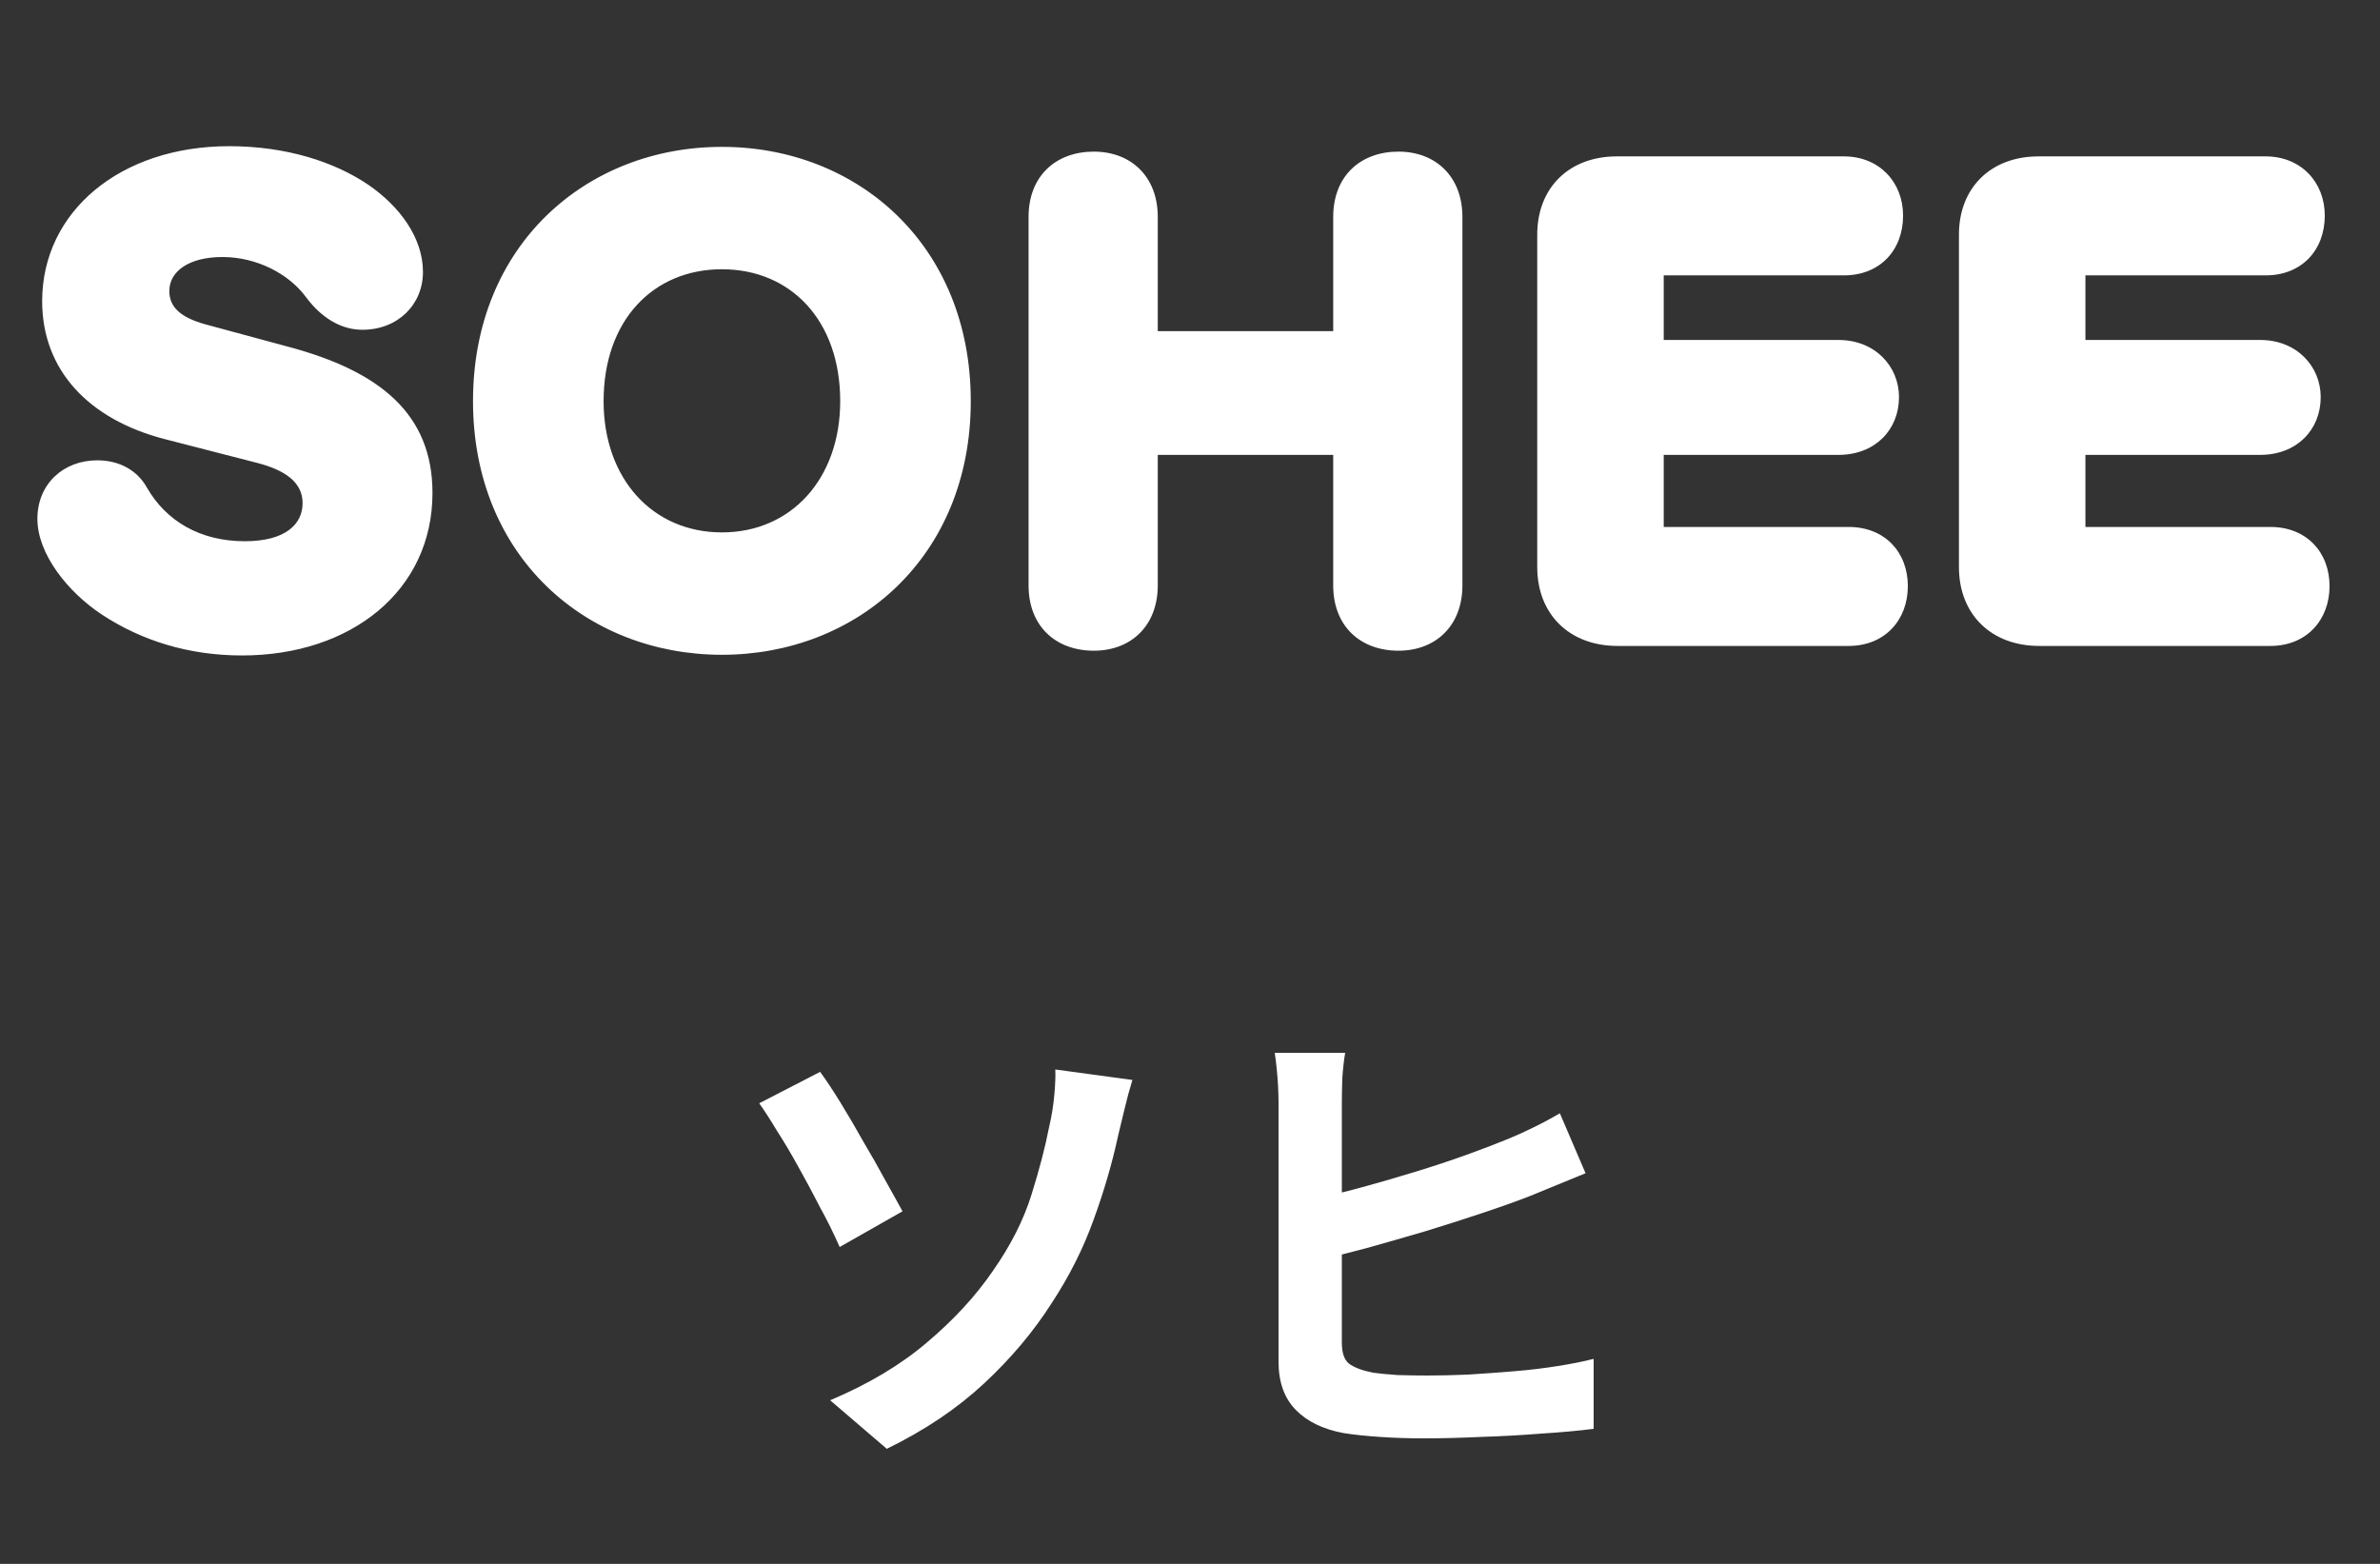
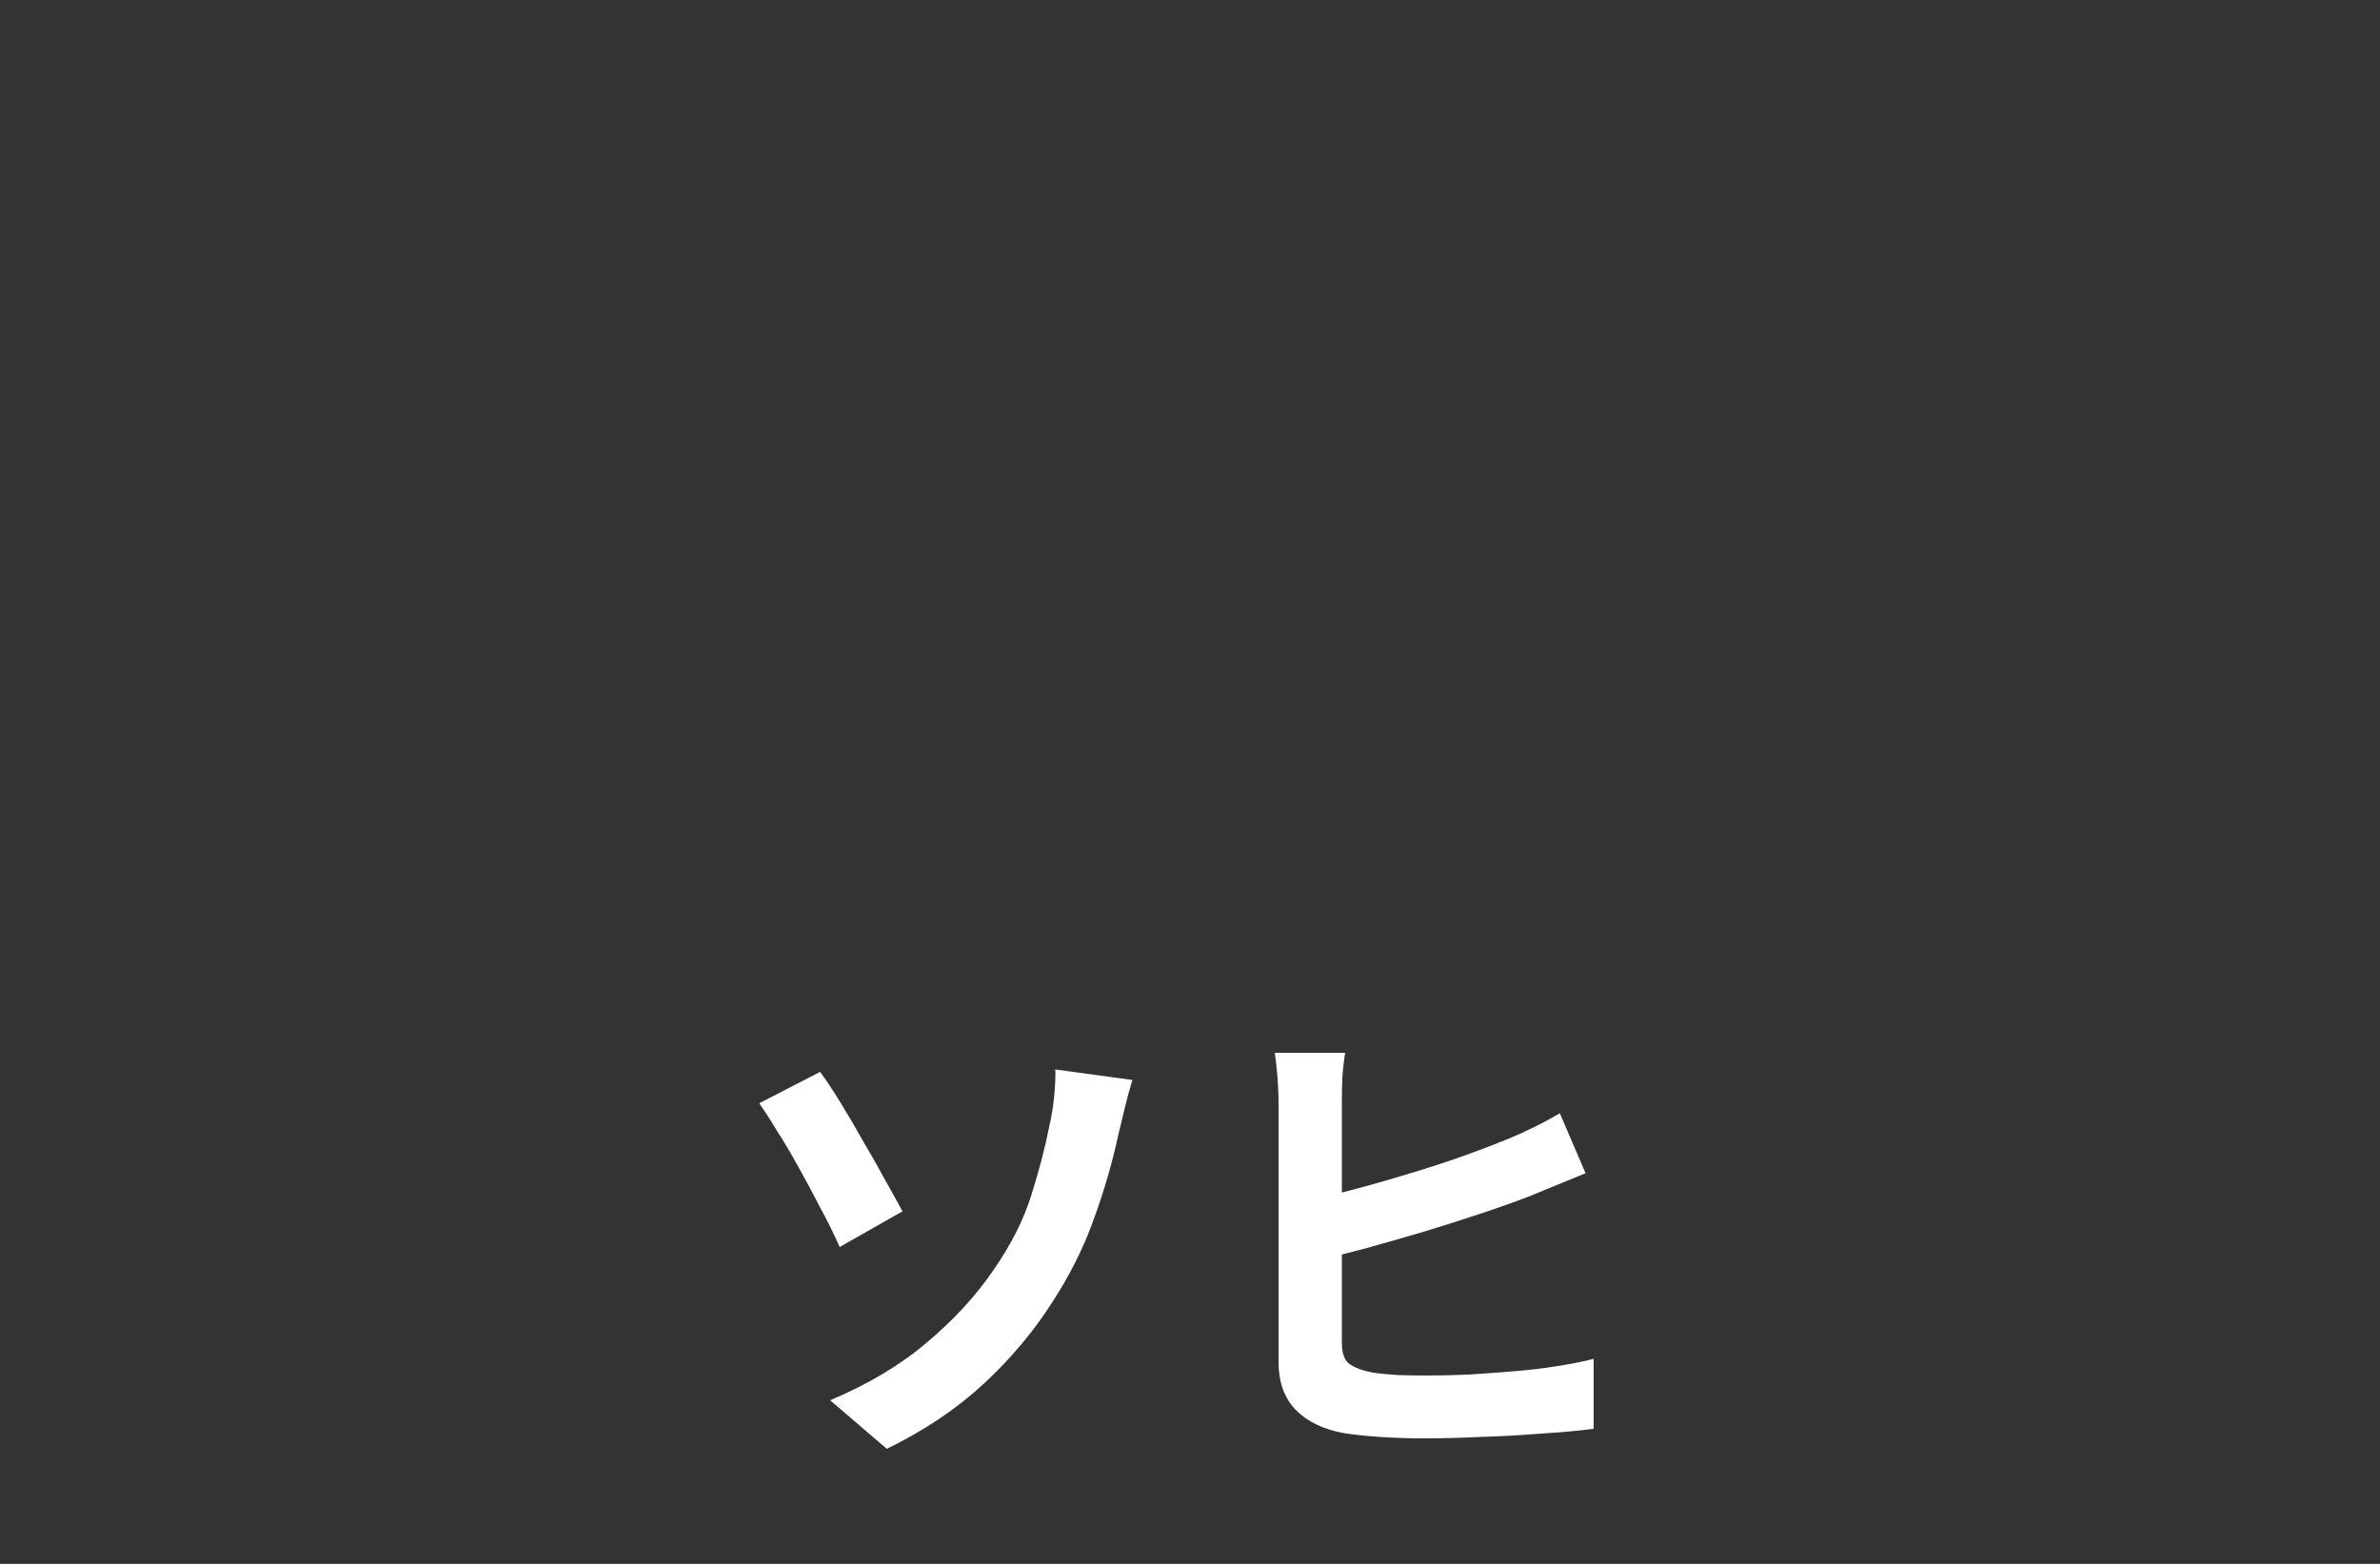
<svg xmlns="http://www.w3.org/2000/svg" width="70" height="46" viewBox="0 0 70 46" fill="none">
  <rect x="0" y="0" width="70" height="46" fill="#333333" stroke="none" />
-   <path d="M7.12 19.28C5.54 19.28 4.16 18.84 3 18.08C2 17.42 1.1 16.3 1.1 15.26C1.1 14.24 1.86 13.54 2.86 13.54C3.52 13.54 4.04 13.84 4.32 14.34C4.88 15.32 5.88 15.92 7.2 15.92C8.42 15.92 8.9 15.4 8.9 14.8C8.9 14.16 8.34 13.82 7.58 13.62L4.86 12.92C2.6 12.34 1.24 10.88 1.24 8.86C1.24 6.22 3.54 4.3 6.74 4.3C8.42 4.3 9.84 4.76 10.84 5.44C11.74 6.06 12.44 6.98 12.44 8C12.44 8.96 11.7 9.7 10.66 9.7C10.04 9.7 9.46 9.36 9 8.74C8.5 8.06 7.56 7.56 6.54 7.56C5.56 7.56 4.98 7.98 4.98 8.56C4.98 9.04 5.32 9.34 6.04 9.54L8.48 10.2C11.18 10.92 12.72 12.18 12.72 14.5C12.72 17.38 10.32 19.28 7.12 19.28ZM21.233 19.26C17.253 19.26 13.912 16.38 13.912 11.8C13.912 7.2 17.253 4.32 21.233 4.32C25.212 4.32 28.552 7.2 28.552 11.8C28.552 16.38 25.212 19.26 21.233 19.26ZM17.753 11.8C17.753 14.08 19.192 15.66 21.233 15.66C23.273 15.66 24.712 14.08 24.712 11.8C24.712 9.42 23.253 7.92 21.233 7.92C19.212 7.92 17.753 9.42 17.753 11.8ZM32.172 19.14C31.052 19.14 30.252 18.42 30.252 17.22V6.38C30.252 5.18 31.052 4.46 32.172 4.46C33.272 4.46 34.052 5.2 34.052 6.38V9.74H39.212V6.38C39.212 5.18 40.012 4.46 41.132 4.46C42.232 4.46 43.012 5.2 43.012 6.38V17.22C43.012 18.4 42.232 19.14 41.132 19.14C40.012 19.14 39.212 18.42 39.212 17.22V13.38H34.052V17.22C34.052 18.4 33.272 19.14 32.172 19.14ZM47.573 19C46.173 19 45.213 18.08 45.213 16.68V6.9C45.213 5.52 46.153 4.6 47.553 4.6H54.233C55.273 4.6 55.973 5.36 55.973 6.34C55.973 7.36 55.293 8.1 54.233 8.1H48.933V10H54.073C55.153 10 55.853 10.78 55.853 11.68C55.853 12.64 55.153 13.38 54.073 13.38H48.933V15.5H54.373C55.433 15.5 56.113 16.24 56.113 17.24C56.113 18.24 55.433 19 54.373 19H47.573ZM59.976 19C58.576 19 57.616 18.08 57.616 16.68V6.9C57.616 5.52 58.556 4.6 59.956 4.6H66.636C67.676 4.6 68.376 5.36 68.376 6.34C68.376 7.36 67.696 8.1 66.636 8.1H61.336V10H66.476C67.556 10 68.256 10.78 68.256 11.68C68.256 12.64 67.556 13.38 66.476 13.38H61.336V15.5H66.776C67.836 15.5 68.516 16.24 68.516 17.24C68.516 18.24 67.836 19 66.776 19H59.976Z" fill="white" />
  <path d="M24.416 41.188C25.545 40.712 26.497 40.143 27.272 39.48C28.056 38.817 28.7 38.117 29.204 37.38C29.727 36.633 30.105 35.887 30.338 35.14C30.571 34.393 30.744 33.731 30.856 33.152C30.931 32.835 30.982 32.517 31.01 32.2C31.038 31.883 31.047 31.635 31.038 31.458L33.306 31.766C33.222 32.037 33.143 32.331 33.068 32.648C32.993 32.956 32.933 33.208 32.886 33.404C32.709 34.225 32.466 35.056 32.158 35.896C31.859 36.727 31.453 37.534 30.94 38.318C30.399 39.167 29.731 39.961 28.938 40.698C28.145 41.435 27.193 42.075 26.082 42.616L24.416 41.188ZM24.122 31.528C24.299 31.771 24.5 32.074 24.724 32.438C24.948 32.802 25.172 33.185 25.396 33.586C25.629 33.978 25.844 34.356 26.04 34.72C26.245 35.084 26.413 35.387 26.544 35.63L24.696 36.68C24.528 36.297 24.337 35.91 24.122 35.518C23.917 35.117 23.707 34.725 23.492 34.342C23.277 33.95 23.067 33.595 22.862 33.278C22.666 32.951 22.489 32.676 22.33 32.452L24.122 31.528ZM39.564 30.968C39.527 31.183 39.499 31.43 39.48 31.71C39.471 31.99 39.466 32.228 39.466 32.424C39.466 32.564 39.466 32.811 39.466 33.166C39.466 33.521 39.466 33.936 39.466 34.412C39.466 34.879 39.466 35.373 39.466 35.896C39.466 36.409 39.466 36.909 39.466 37.394C39.466 37.87 39.466 38.295 39.466 38.668C39.466 39.041 39.466 39.317 39.466 39.494C39.466 39.793 39.536 39.998 39.676 40.11C39.825 40.222 40.059 40.311 40.376 40.376C40.581 40.404 40.824 40.427 41.104 40.446C41.384 40.455 41.678 40.46 41.986 40.46C42.35 40.46 42.751 40.451 43.19 40.432C43.638 40.404 44.086 40.371 44.534 40.334C44.991 40.297 45.421 40.245 45.822 40.18C46.233 40.115 46.583 40.045 46.872 39.97V42.028C46.433 42.084 45.92 42.131 45.332 42.168C44.753 42.215 44.161 42.247 43.554 42.266C42.957 42.294 42.397 42.308 41.874 42.308C41.426 42.308 40.997 42.294 40.586 42.266C40.175 42.238 39.821 42.201 39.522 42.154C38.915 42.042 38.444 41.813 38.108 41.468C37.772 41.123 37.604 40.651 37.604 40.054C37.604 39.783 37.604 39.433 37.604 39.004C37.604 38.565 37.604 38.085 37.604 37.562C37.604 37.03 37.604 36.498 37.604 35.966C37.604 35.425 37.604 34.916 37.604 34.44C37.604 33.955 37.604 33.535 37.604 33.18C37.604 32.825 37.604 32.573 37.604 32.424C37.604 32.284 37.599 32.125 37.59 31.948C37.581 31.771 37.567 31.593 37.548 31.416C37.529 31.229 37.511 31.08 37.492 30.968H39.564ZM38.64 35.266C39.088 35.173 39.569 35.056 40.082 34.916C40.595 34.776 41.109 34.627 41.622 34.468C42.145 34.309 42.639 34.146 43.106 33.978C43.573 33.81 43.988 33.651 44.352 33.502C44.604 33.399 44.851 33.287 45.094 33.166C45.346 33.045 45.607 32.905 45.878 32.746L46.634 34.51C46.363 34.622 46.079 34.739 45.78 34.86C45.491 34.981 45.229 35.089 44.996 35.182C44.585 35.341 44.114 35.509 43.582 35.686C43.05 35.863 42.495 36.041 41.916 36.218C41.347 36.386 40.777 36.549 40.208 36.708C39.648 36.857 39.13 36.988 38.654 37.1L38.64 35.266Z" fill="white" />
</svg>